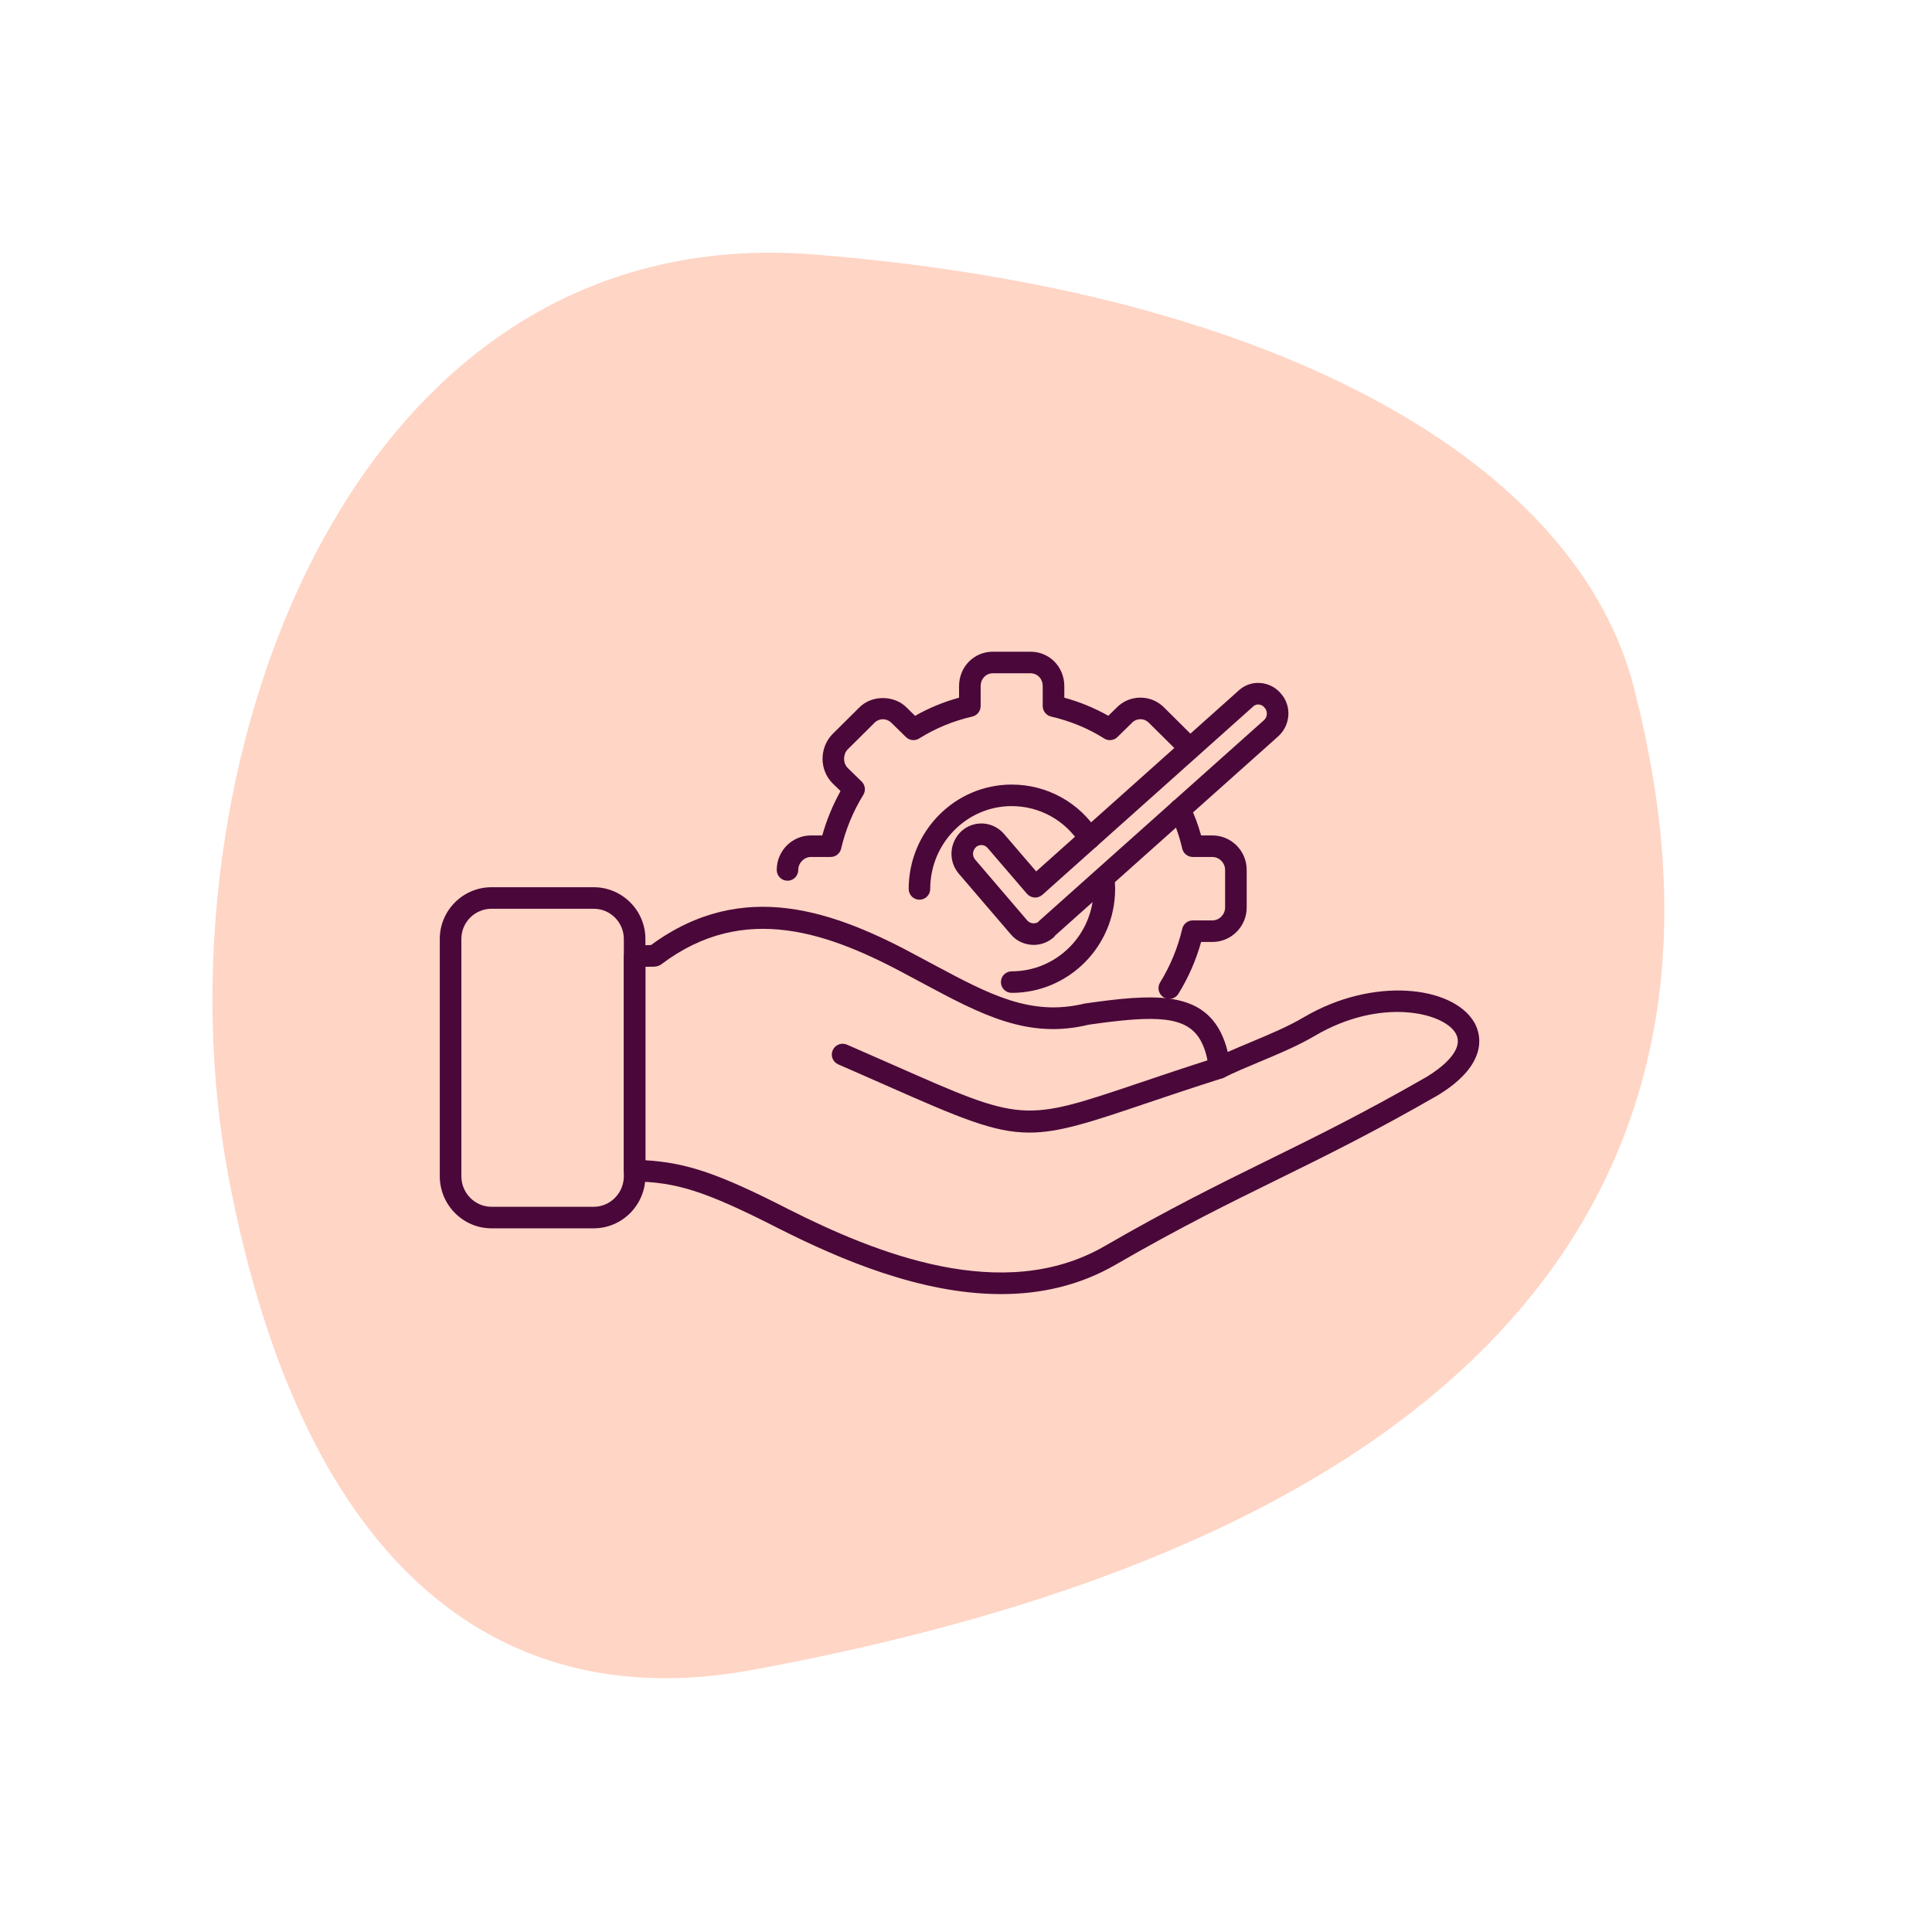
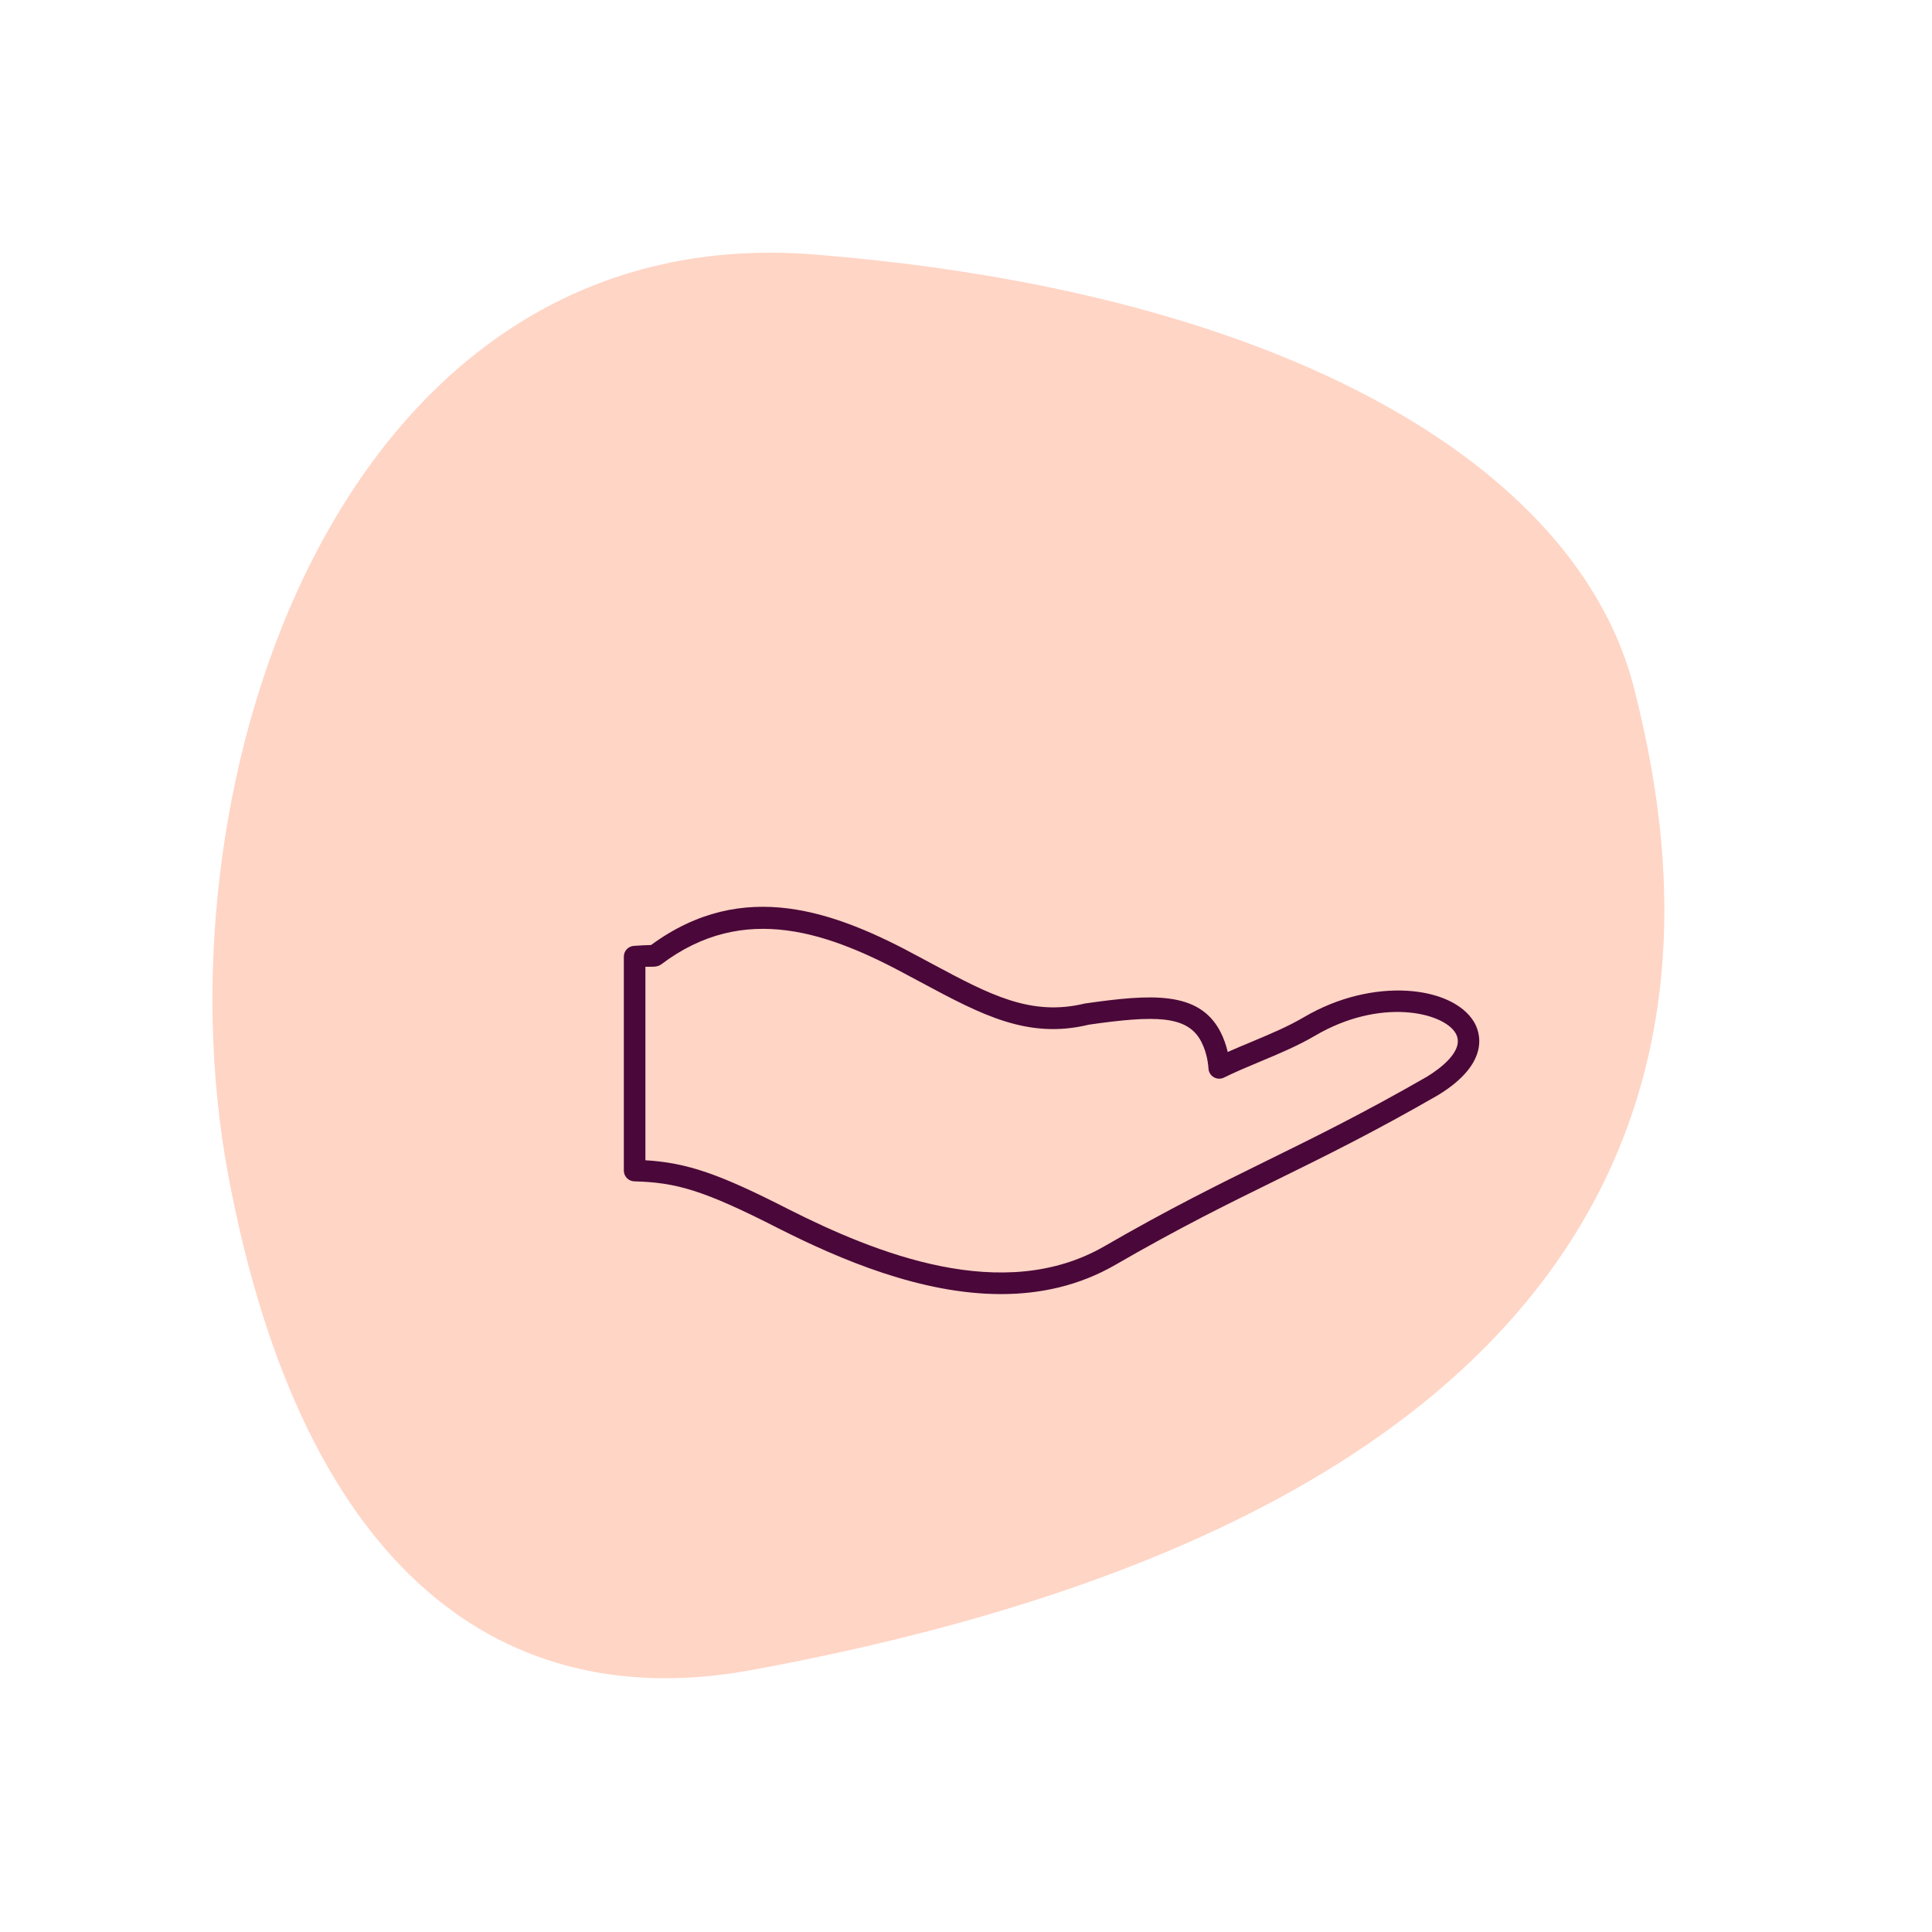
<svg xmlns="http://www.w3.org/2000/svg" width="200" zoomAndPan="magnify" viewBox="0 0 150 150" height="200" preserveAspectRatio="xMidYMid meet" version="1.0">
  <defs>
    <clipPath id="9491db056a">
-       <path d="M 60 50.605 L 97 50.605 L 97 78 L 60 78 Z M 60 50.605 " clip-rule="nonzero" />
-     </clipPath>
+       </clipPath>
    <clipPath id="43181ab8d0">
      <path d="M 34.094 68 L 51 68 L 51 96 L 34.094 96 Z M 34.094 68 " clip-rule="nonzero" />
    </clipPath>
  </defs>
  <path fill="#ffd5c5" d="M 58.34 129.664 C 39.32 133.16 23.602 122.43 17.738 91.336 C 11.871 60.242 26.723 16.828 63.262 19.762 C 99.801 22.695 122.527 36.25 126.875 53.461 C 131.223 70.668 138.121 114.996 58.34 129.664 Z M 58.34 129.664 " fill-opacity="1" fill-rule="nonzero" />
  <g clip-path="url(#9491db056a)">
    <path fill="#4a0739" d="M 90.781 77.555 C 90.629 77.555 90.477 77.512 90.34 77.43 C 89.949 77.184 89.828 76.668 90.07 76.277 C 90.859 75.004 91.453 73.562 91.789 72.109 C 91.879 71.73 92.215 71.461 92.605 71.461 L 94.129 71.461 C 94.664 71.461 95.117 71 95.117 70.457 L 95.117 67.543 C 95.117 66.996 94.664 66.535 94.129 66.535 L 92.605 66.535 C 92.215 66.535 91.879 66.266 91.789 65.887 C 91.574 64.953 91.27 64.078 90.855 63.215 C 90.656 62.797 90.832 62.297 91.25 62.098 C 91.668 61.898 92.168 62.078 92.367 62.492 C 92.734 63.27 93.027 64.047 93.254 64.863 L 94.129 64.863 C 95.598 64.863 96.793 66.062 96.793 67.539 L 96.793 70.453 C 96.793 71.934 95.598 73.133 94.129 73.133 L 93.254 73.133 C 92.863 74.543 92.258 75.922 91.492 77.156 C 91.336 77.414 91.062 77.555 90.781 77.555 Z M 78.547 77.086 C 78.086 77.086 77.711 76.711 77.711 76.25 C 77.711 75.785 78.086 75.414 78.547 75.414 C 82.055 75.414 84.906 72.543 84.906 69.016 C 84.906 68.766 84.879 68.547 84.852 68.305 L 86.508 68.051 L 85.676 68.145 L 86.516 68.121 C 86.551 68.426 86.578 68.703 86.578 69.016 C 86.578 73.465 82.977 77.086 78.547 77.086 Z M 71.387 69.852 C 70.922 69.852 70.551 69.477 70.551 69.016 C 70.551 64.547 74.137 60.914 78.547 60.914 C 81.301 60.914 83.82 62.309 85.293 64.652 C 85.535 65.043 85.418 65.559 85.027 65.805 C 84.633 66.055 84.117 65.934 83.871 65.543 C 82.711 63.691 80.719 62.586 78.547 62.586 C 75.062 62.586 72.223 65.473 72.223 69.016 C 72.223 69.477 71.848 69.852 71.387 69.852 Z M 61.141 68.379 C 60.68 68.379 60.305 68.004 60.305 67.543 C 60.305 66.062 61.496 64.863 62.965 64.863 L 63.84 64.863 C 64.172 63.676 64.656 62.504 65.258 61.418 L 64.633 60.809 C 63.613 59.773 63.609 58.082 64.609 57.02 L 66.684 54.961 C 67.641 53.949 69.445 53.93 70.438 54.98 L 71.047 55.578 C 72.105 54.973 73.25 54.5 74.461 54.168 L 74.461 53.277 C 74.461 51.773 75.613 50.598 77.09 50.598 L 80.004 50.598 C 81.48 50.598 82.633 51.773 82.633 53.277 L 82.633 54.168 C 83.844 54.5 84.988 54.973 86.047 55.574 L 86.68 54.957 C 87.156 54.457 87.824 54.164 88.543 54.164 C 89.262 54.164 89.934 54.457 90.43 54.98 L 92.465 57.004 C 92.727 57.312 92.895 57.57 93.023 57.828 C 93.227 58.238 93.059 58.742 92.645 58.949 C 92.227 59.156 91.727 58.98 91.523 58.57 C 91.453 58.426 91.352 58.277 91.23 58.129 L 89.23 56.148 C 89.035 55.941 88.797 55.84 88.543 55.84 C 88.289 55.84 88.051 55.941 87.875 56.129 L 86.77 57.211 C 86.723 57.262 86.668 57.301 86.613 57.34 C 86.504 57.406 86.379 57.445 86.254 57.457 C 86.137 57.473 86.016 57.457 85.898 57.418 C 85.832 57.395 85.77 57.363 85.711 57.324 C 84.473 56.547 83.094 55.977 81.605 55.633 C 81.227 55.547 80.957 55.207 80.957 54.816 L 80.957 53.277 C 80.957 52.703 80.551 52.273 80.004 52.273 L 77.09 52.273 C 76.547 52.273 76.137 52.703 76.137 53.277 L 76.137 54.816 C 76.137 55.207 75.867 55.547 75.488 55.633 C 73.996 55.98 72.609 56.551 71.367 57.332 C 71.043 57.543 70.613 57.496 70.336 57.223 L 69.242 56.152 C 68.84 55.73 68.238 55.758 67.883 56.129 L 65.809 58.188 C 65.445 58.574 65.438 59.238 65.812 59.621 L 66.898 60.68 C 67.18 60.953 67.23 61.387 67.023 61.719 C 66.234 62.996 65.641 64.438 65.305 65.887 C 65.219 66.266 64.879 66.535 64.488 66.535 L 62.965 66.535 C 62.43 66.535 61.977 66.996 61.977 67.543 C 61.977 68.004 61.602 68.379 61.141 68.379 Z M 61.141 68.379 " fill-opacity="1" fill-rule="nonzero" />
  </g>
  <path fill="#4a0739" d="M 77.719 100.473 C 71.508 100.473 65.234 97.789 60.465 95.383 C 54.543 92.355 52.469 91.812 49.25 91.719 C 48.793 91.707 48.434 91.336 48.434 90.883 L 48.434 74.273 C 48.434 73.832 48.777 73.465 49.219 73.438 C 49.668 73.406 50.117 73.379 50.547 73.371 C 57.707 68.121 64.824 70.727 71.453 74.34 L 72.395 74.844 C 76.828 77.219 80.031 78.93 84.215 77.914 C 89.363 77.176 93.07 76.914 94.738 80.078 C 94.996 80.578 95.191 81.113 95.32 81.676 C 95.91 81.414 96.52 81.16 97.137 80.902 C 98.543 80.312 99.996 79.707 101.23 78.977 C 106.641 75.793 112.773 76.559 114.441 79.344 C 114.852 80.027 115.863 82.461 111.641 85.031 C 106.637 87.914 102.836 89.781 99.16 91.59 C 95.453 93.41 91.617 95.297 86.594 98.203 C 83.773 99.832 80.75 100.473 77.719 100.473 Z M 50.109 90.082 C 53.391 90.281 55.891 91.164 61.223 93.887 C 67.977 97.297 77.867 101.309 85.754 96.754 C 90.828 93.82 94.688 91.922 98.418 90.086 C 102.074 88.289 105.848 86.434 110.789 83.594 C 111.711 83.031 113.812 81.551 113.004 80.203 C 112.035 78.586 107.152 77.434 102.082 80.422 C 100.746 81.207 99.238 81.836 97.781 82.445 C 96.828 82.844 95.887 83.238 95.035 83.66 C 94.781 83.785 94.492 83.777 94.246 83.641 C 94.004 83.5 93.844 83.25 93.828 82.973 C 93.77 82.18 93.582 81.488 93.254 80.852 C 92.191 78.832 89.707 78.816 84.535 79.555 C 79.805 80.711 76.188 78.773 71.605 76.32 L 70.66 75.816 C 64.445 72.43 57.809 69.977 51.336 74.875 C 51 75.125 50.547 75.039 50.109 75.062 Z M 50.109 90.082 " fill-opacity="1" fill-rule="nonzero" />
-   <path fill="#4a0739" d="M 79.918 87.934 C 77.145 87.934 74.5 86.785 68.801 84.273 C 67.691 83.781 66.461 83.238 65.086 82.641 C 64.66 82.457 64.465 81.965 64.652 81.539 C 64.836 81.117 65.328 80.922 65.754 81.105 C 67.133 81.707 68.363 82.25 69.477 82.738 C 79.422 87.129 79.422 87.125 88.406 84.094 C 90.07 83.531 92.035 82.871 94.406 82.113 C 94.848 81.98 95.316 82.219 95.457 82.656 C 95.598 83.098 95.355 83.57 94.914 83.711 C 92.555 84.461 90.598 85.121 88.941 85.68 C 84.625 87.141 82.227 87.934 79.918 87.934 Z M 79.918 87.934 " fill-opacity="1" fill-rule="nonzero" />
  <g clip-path="url(#43181ab8d0)">
-     <path fill="#4a0739" d="M 46.09 95.367 L 38.164 95.367 C 35.949 95.367 34.145 93.551 34.145 91.32 L 34.145 72.898 C 34.145 70.684 35.949 68.883 38.164 68.883 L 46.09 68.883 C 48.305 68.883 50.109 70.684 50.109 72.898 L 50.109 91.32 C 50.109 93.551 48.305 95.367 46.09 95.367 Z M 38.164 70.555 C 36.871 70.555 35.82 71.605 35.82 72.898 L 35.82 91.32 C 35.82 92.629 36.871 93.695 38.164 93.695 L 46.09 93.695 C 47.383 93.695 48.434 92.629 48.434 91.32 L 48.434 72.898 C 48.434 71.605 47.383 70.555 46.09 70.555 Z M 38.164 70.555 " fill-opacity="1" fill-rule="nonzero" />
-   </g>
-   <path fill="#4a0739" d="M 80.254 73.363 C 80.188 73.363 80.117 73.359 80.051 73.352 C 79.426 73.297 78.863 73.008 78.469 72.531 L 74.43 67.82 C 74.426 67.816 74.426 67.812 74.422 67.809 C 73.602 66.824 73.711 65.375 74.672 64.508 C 75.125 64.102 75.742 63.898 76.352 63.938 C 76.977 63.984 77.566 64.285 77.965 64.762 L 80.449 67.656 L 96.156 53.625 C 96.586 53.215 97.195 52.977 97.82 53.027 C 98.449 53.062 99.043 53.359 99.449 53.848 C 100.281 54.785 100.219 56.238 99.281 57.133 L 81.93 72.625 C 81.887 72.688 81.836 72.75 81.777 72.801 C 81.348 73.164 80.812 73.363 80.254 73.363 Z M 75.707 66.734 L 79.746 71.453 C 79.863 71.59 80.02 71.668 80.191 71.684 C 80.34 71.699 80.477 71.664 80.598 71.59 C 80.629 71.547 80.668 71.508 80.707 71.473 L 98.148 55.902 C 98.414 55.648 98.434 55.227 98.18 54.938 C 98.051 54.785 97.895 54.707 97.727 54.699 C 97.629 54.68 97.449 54.707 97.293 54.855 L 80.93 69.473 C 80.758 69.621 80.543 69.699 80.316 69.684 C 80.09 69.668 79.883 69.562 79.734 69.395 L 76.684 65.844 C 76.527 65.656 76.336 65.617 76.234 65.609 C 76.059 65.609 75.91 65.648 75.793 65.754 C 75.5 66.016 75.461 66.441 75.707 66.734 Z M 75.707 66.734 " fill-opacity="1" fill-rule="nonzero" />
+     </g>
</svg>